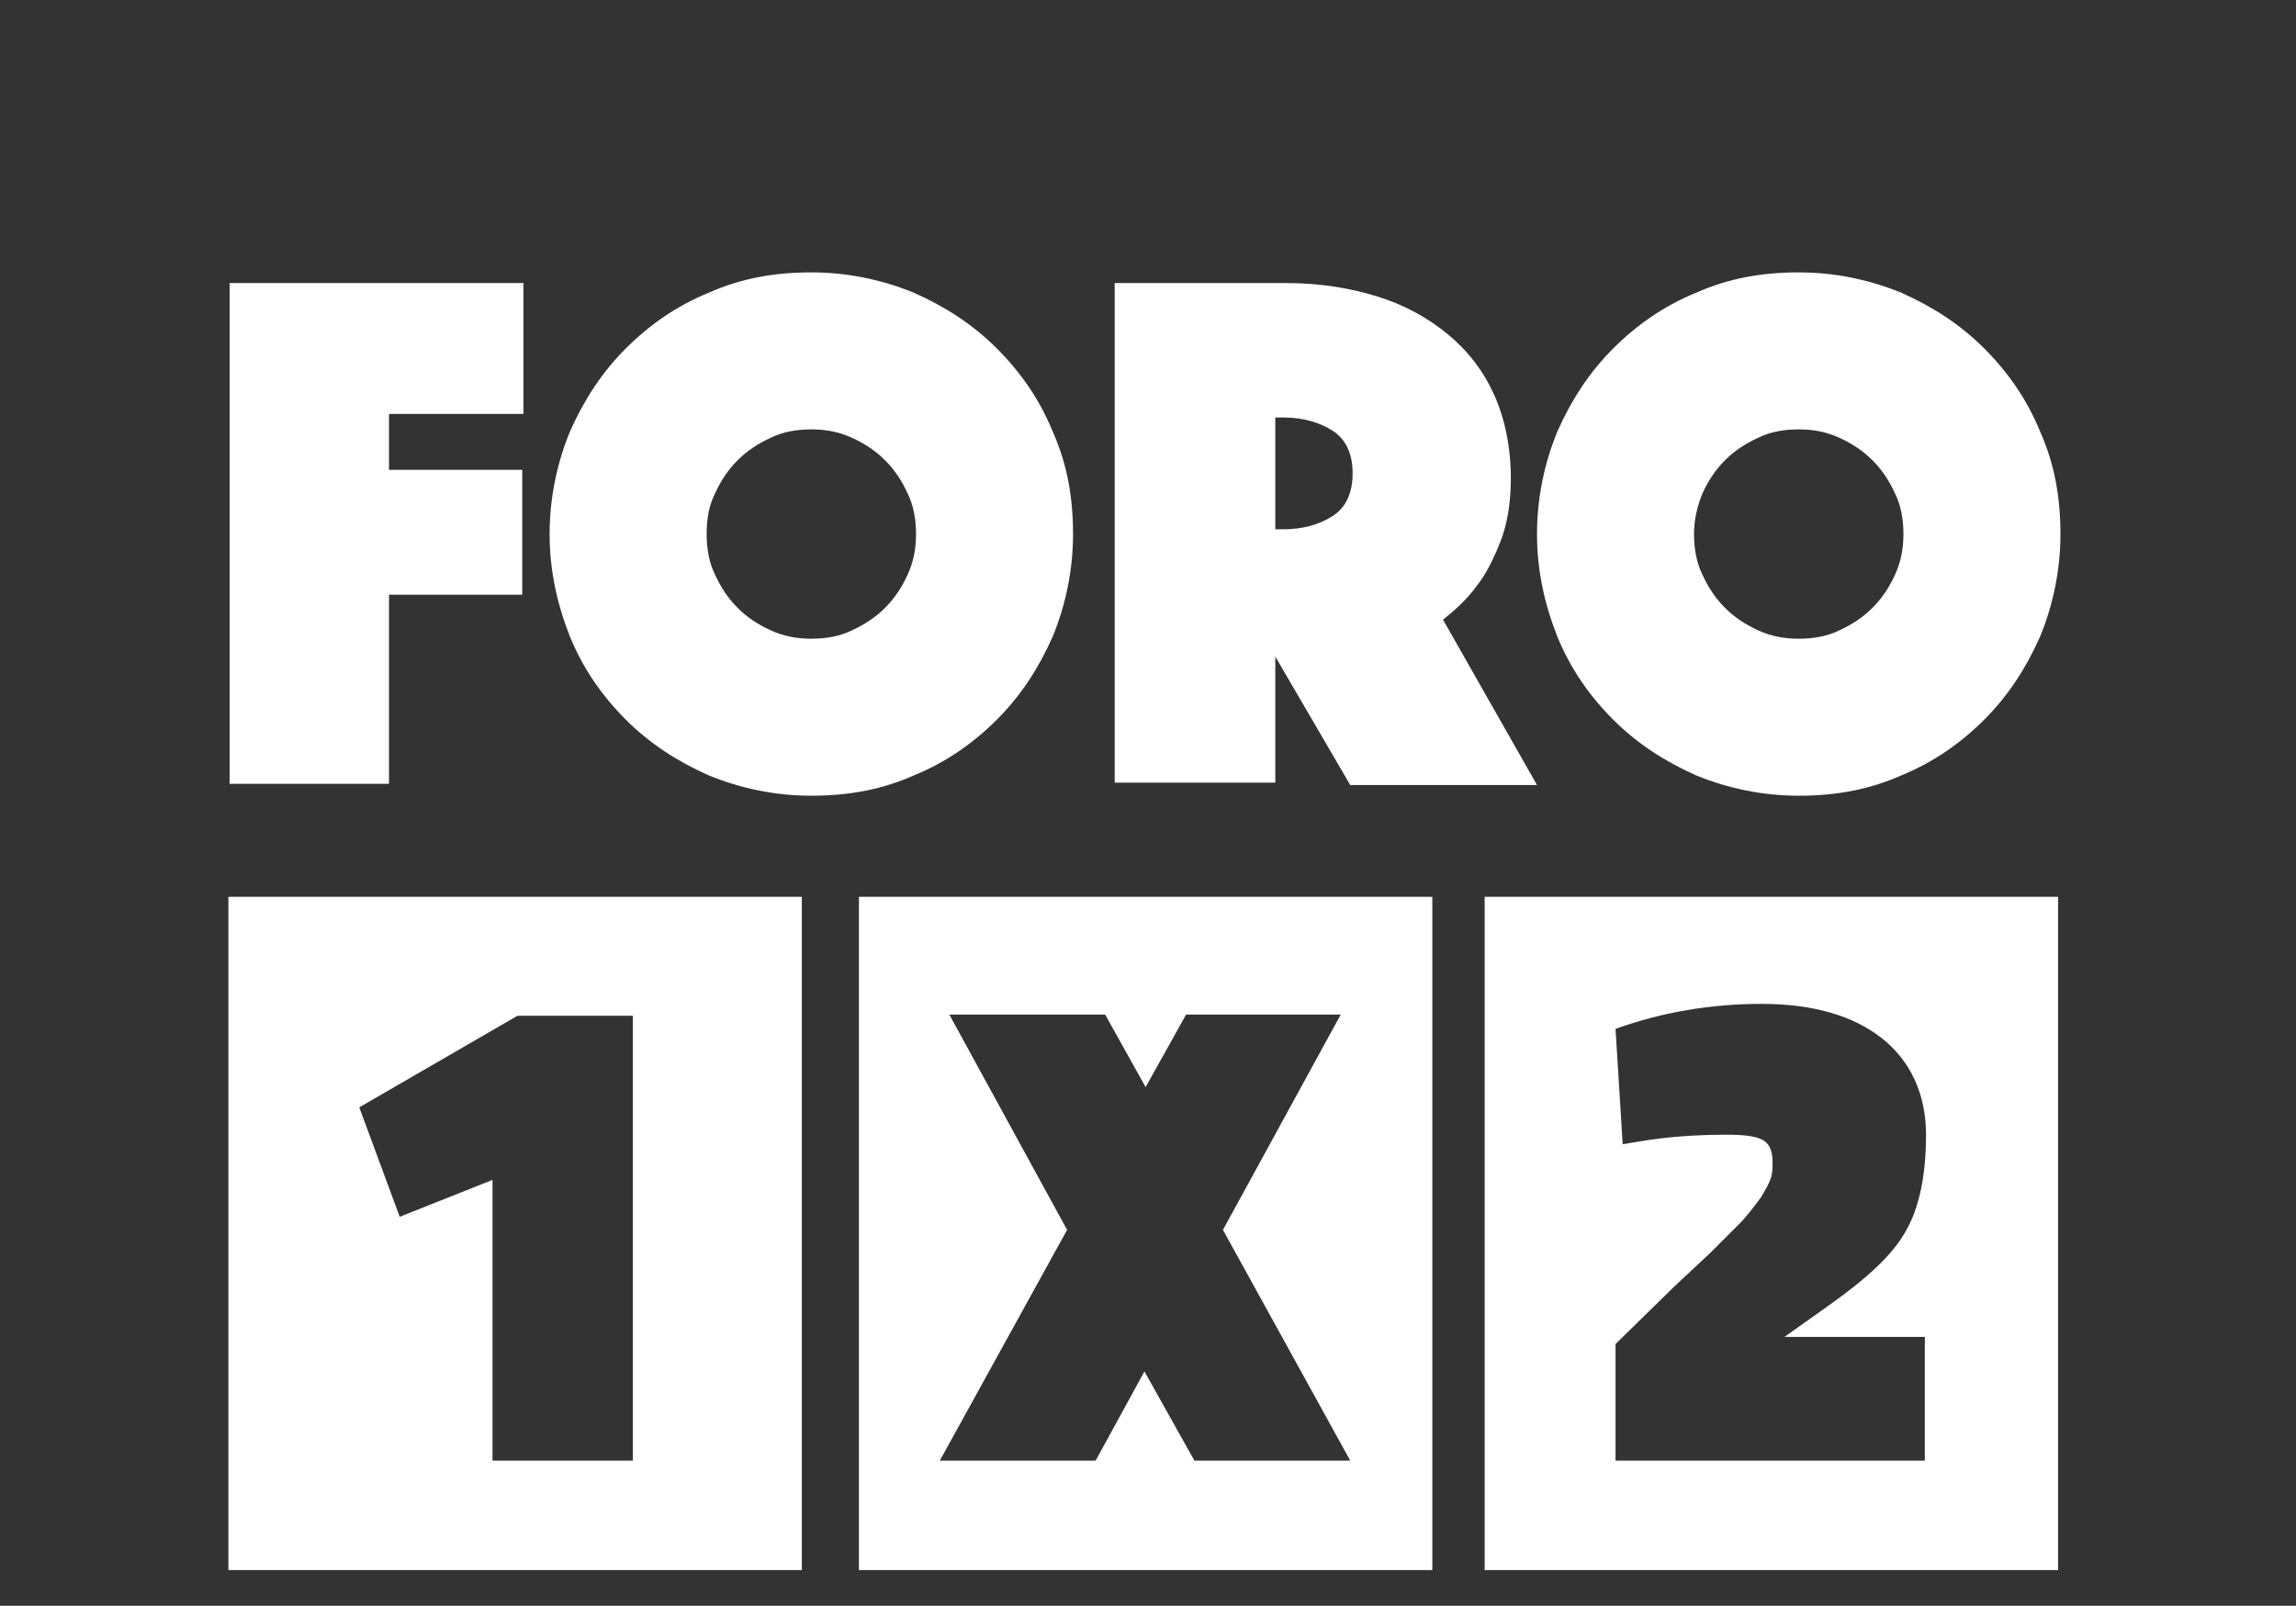
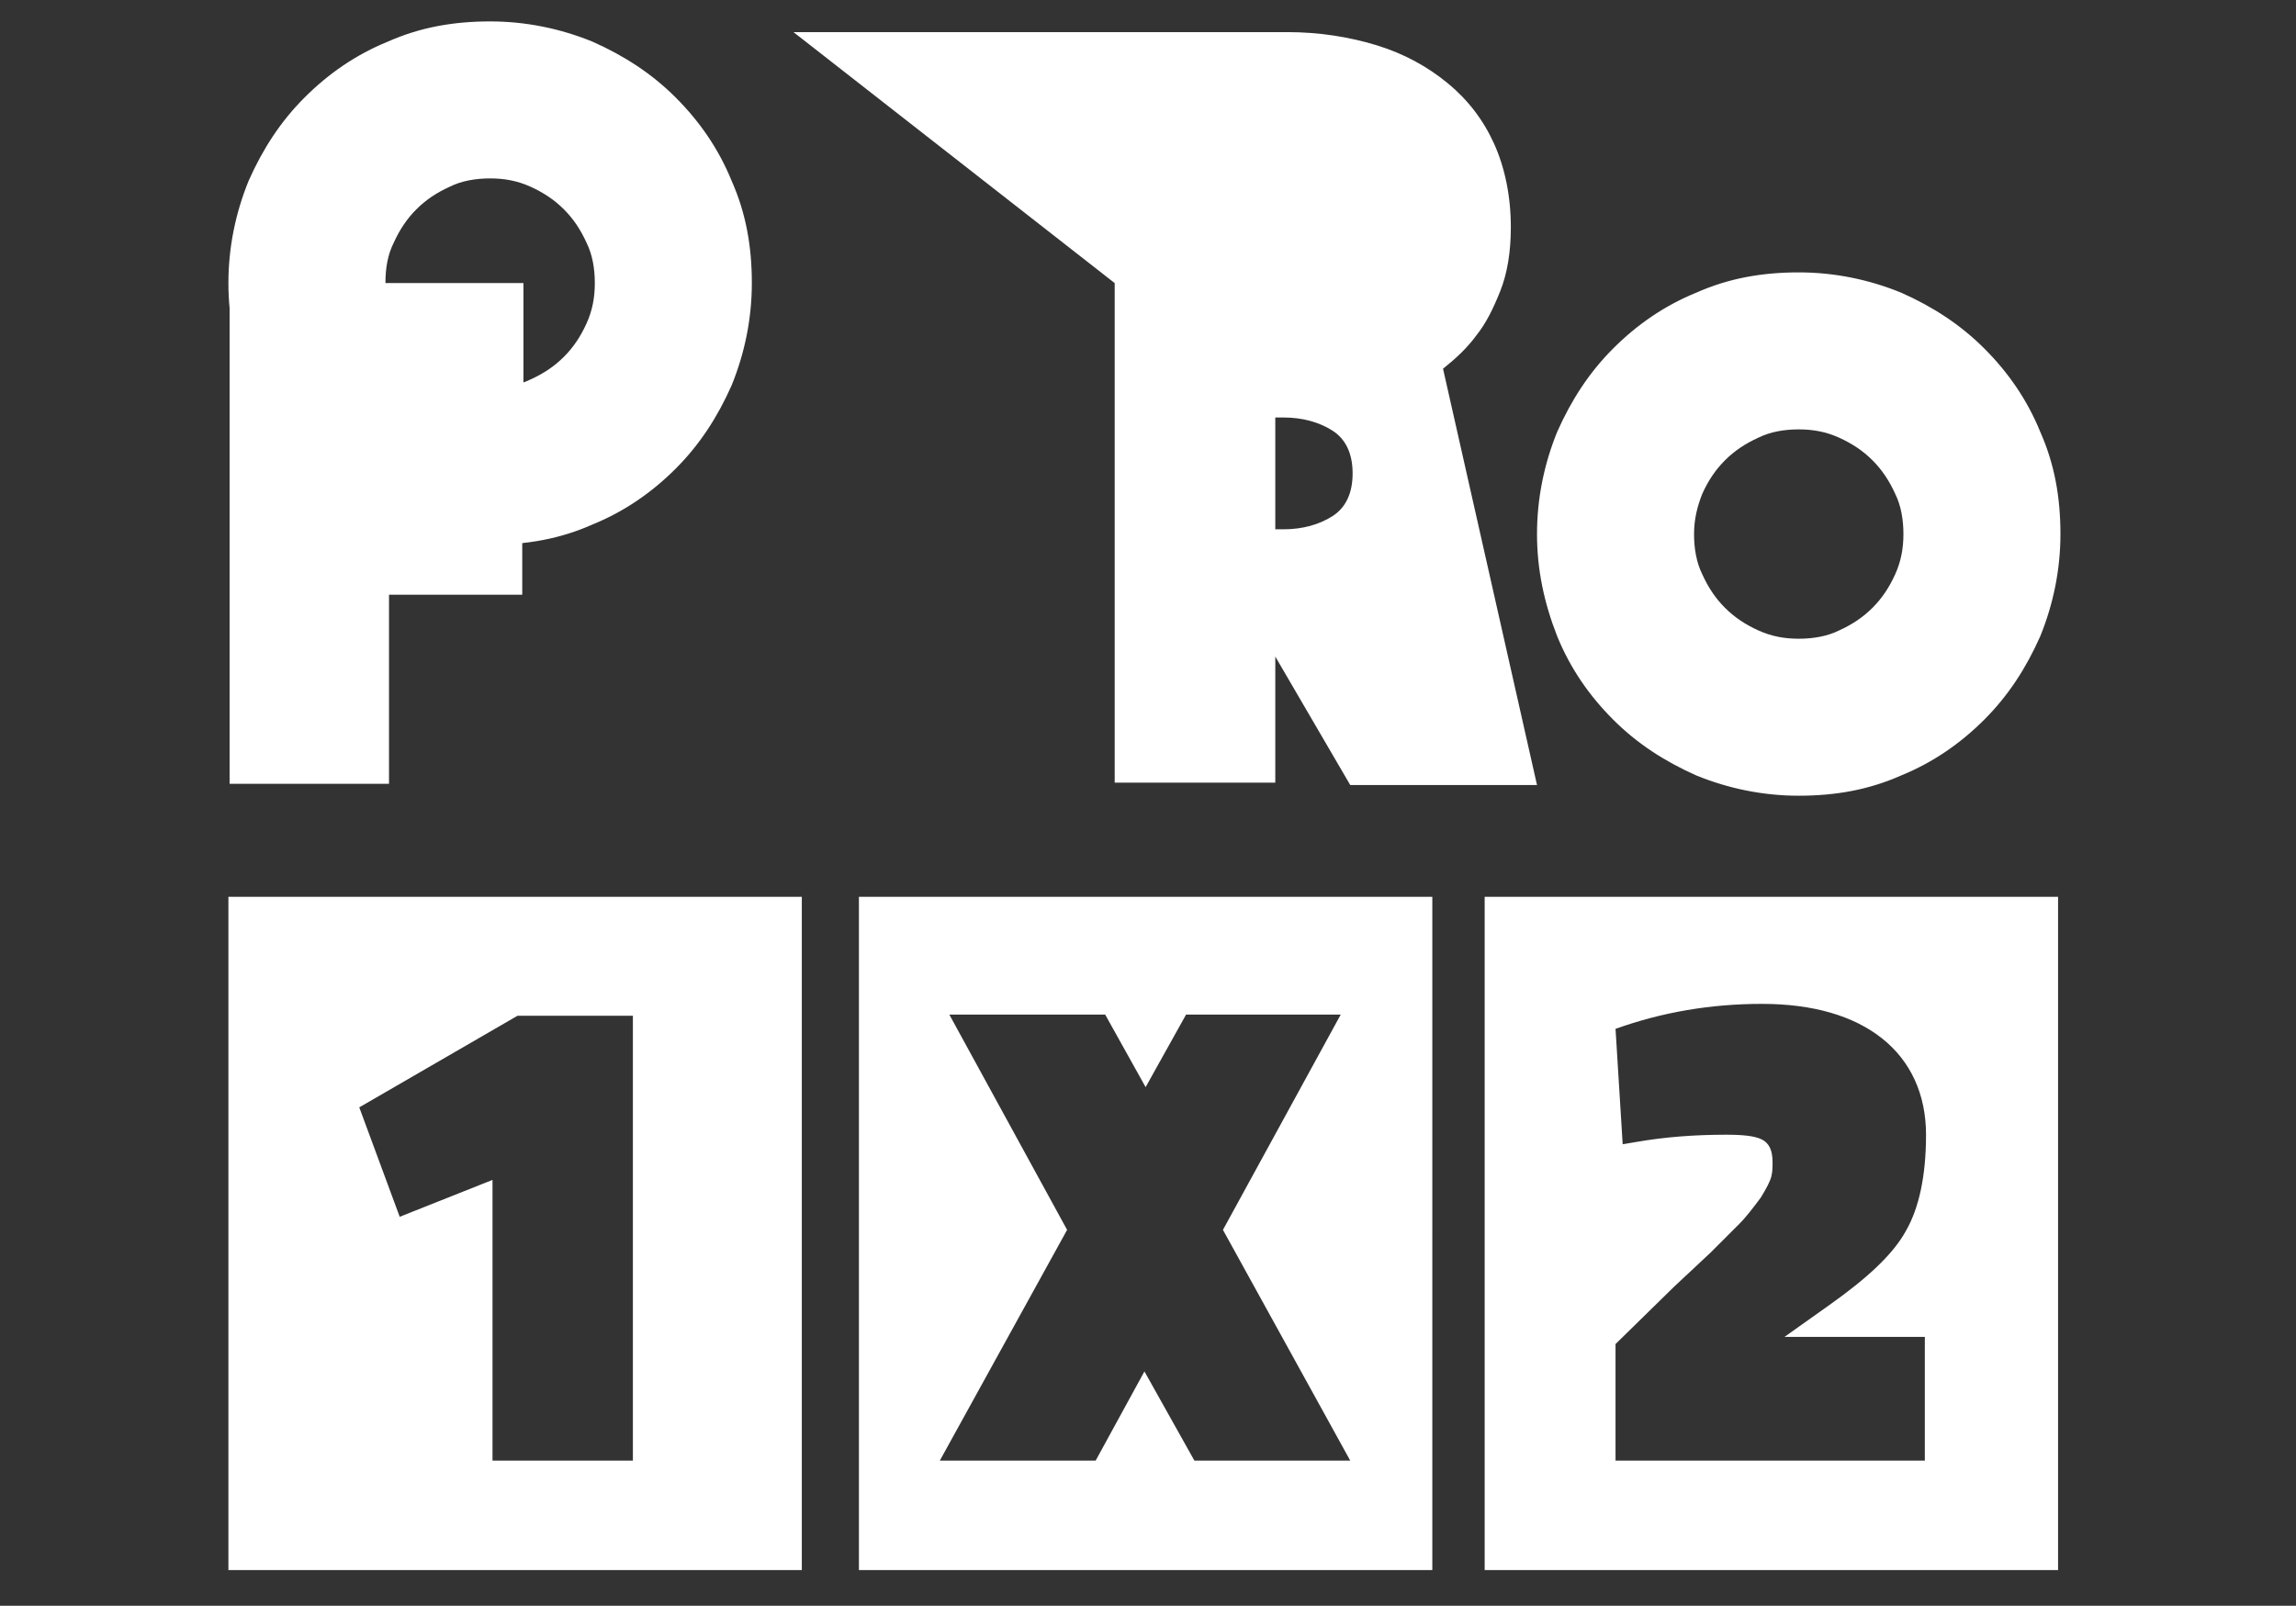
<svg xmlns="http://www.w3.org/2000/svg" viewBox="-103 8 193 135" fill="#fff">
  <rect x="-103" y="8" width="193" height="135" fill="#333333" stroke="none" />
-   <path d="M-83.8 31.8H-59v11h-11.3v4.7h11.2V58h-11.2v15.9h-13.4V31.8zm27 21.1c0-3 .6-5.9 1.7-8.6 1.2-2.7 2.7-5 4.7-7s4.3-3.6 7-4.7c2.7-1.2 5.5-1.7 8.6-1.7 3 0 5.9.6 8.6 1.7 2.7 1.2 5 2.7 7 4.7s3.6 4.3 4.7 7c1.2 2.7 1.7 5.5 1.7 8.6 0 3-.6 5.9-1.7 8.6-1.2 2.7-2.7 5-4.7 7s-4.3 3.6-7 4.7c-2.7 1.2-5.5 1.7-8.6 1.7-3 0-5.9-.6-8.6-1.7-2.7-1.2-5-2.7-7-4.7s-3.6-4.3-4.7-7c-1.1-2.8-1.7-5.6-1.7-8.6zm13.2 0c0 1.2.2 2.4.7 3.4.5 1.1 1.1 2 1.9 2.8s1.7 1.4 2.8 1.9 2.2.7 3.4.7 2.4-.2 3.4-.7c1.1-.5 2-1.1 2.8-1.9s1.4-1.7 1.9-2.8.7-2.2.7-3.4-.2-2.4-.7-3.4c-.5-1.1-1.1-2-1.9-2.8s-1.7-1.4-2.8-1.9-2.2-.7-3.4-.7-2.4.2-3.4.7c-1.1.5-2 1.1-2.8 1.9s-1.4 1.7-1.9 2.8c-.5 1-.7 2.1-.7 3.4zm34.3-21.1H5.2c2.7 0 5.2.4 7.5 1.1s4.3 1.8 6 3.2 3 3.1 3.9 5.1 1.4 4.4 1.4 7c0 2.1-.3 3.9-.9 5.4s-1.2 2.7-2 3.7c-.8 1.1-1.8 2-2.8 2.8L26.2 74H10.5L4.2 63.2v10.6H-9.3v-42zM4.2 52.5h.7c1.6 0 3-.4 4.1-1.1s1.7-1.9 1.7-3.6-.6-2.9-1.7-3.6-2.5-1.1-4.1-1.1h-.7v9.4zm22 .4c0-3 .6-5.9 1.7-8.6 1.2-2.7 2.7-5 4.7-7s4.3-3.6 7-4.7c2.7-1.2 5.5-1.7 8.6-1.7 3 0 5.9.6 8.6 1.7 2.7 1.2 5 2.7 7 4.7s3.6 4.3 4.7 7c1.2 2.7 1.7 5.5 1.7 8.6 0 3-.6 5.9-1.7 8.6-1.2 2.7-2.7 5-4.7 7s-4.3 3.6-7 4.7c-2.7 1.2-5.5 1.7-8.6 1.7-3 0-5.9-.6-8.6-1.7-2.7-1.2-5-2.7-7-4.7s-3.6-4.3-4.7-7c-1.1-2.8-1.7-5.6-1.7-8.6zm13.2 0c0 1.2.2 2.4.7 3.4.5 1.1 1.1 2 1.9 2.8s1.7 1.4 2.8 1.9 2.2.7 3.4.7 2.4-.2 3.4-.7c1.1-.5 2-1.1 2.8-1.9s1.4-1.7 1.9-2.8.7-2.2.7-3.4-.2-2.4-.7-3.4c-.5-1.1-1.1-2-1.9-2.8s-1.7-1.4-2.8-1.9-2.2-.7-3.4-.7-2.4.2-3.4.7c-1.1.5-2 1.1-2.8 1.9s-1.4 1.7-1.9 2.8c-.4 1-.7 2.1-.7 3.4zM21.8 140H70V83.4H21.8V140zm37-19.4v10.2h-26V121l4.9-4.8 3.1-2.9 2.4-2.4c.6-.6 1.2-1.4 1.8-2.2.5-.8.8-1.4.9-1.8s.1-.8.1-1.2c0-1-.3-1.6-.9-1.9s-1.6-.4-3-.4c-2.7 0-5.2.2-7.5.6l-1.2.2-.6-9.7c3.9-1.4 8-2.1 12.3-2.1s7.7 1 10.1 2.9 3.7 4.7 3.7 8.1c0 3.5-.6 6.2-1.7 8.1-1.1 2-3.3 4-6.4 6.2l-3.8 2.7h11.8zM-83.8 140h48.2V83.4h-48.2V140zm34-9.2h-11.8v-23.6l-7.8 3.1-3.4-9.2 13.3-7.7h9.7v37.4zm19 9.2h48.2V83.4h-48.2V140zm28.2-9.2l-4.2-7.5-4.1 7.5H-24l10.7-19.4-9.9-18.1h13.1l3.4 6.1 3.4-6.1h13l-9.9 18.1 10.7 19.4H-2.6z" />
+   <path d="M-83.8 31.8H-59v11h-11.3v4.7h11.2V58h-11.2v15.9h-13.4V31.8zc0-3 .6-5.9 1.7-8.6 1.2-2.7 2.7-5 4.7-7s4.3-3.6 7-4.7c2.7-1.2 5.5-1.7 8.6-1.7 3 0 5.9.6 8.6 1.7 2.7 1.2 5 2.7 7 4.7s3.6 4.3 4.7 7c1.2 2.7 1.7 5.5 1.7 8.6 0 3-.6 5.9-1.7 8.6-1.2 2.7-2.7 5-4.7 7s-4.3 3.6-7 4.7c-2.7 1.2-5.5 1.7-8.6 1.7-3 0-5.9-.6-8.6-1.7-2.7-1.2-5-2.7-7-4.7s-3.6-4.3-4.7-7c-1.1-2.8-1.7-5.6-1.7-8.6zm13.2 0c0 1.2.2 2.4.7 3.4.5 1.1 1.1 2 1.9 2.8s1.7 1.4 2.8 1.9 2.2.7 3.4.7 2.4-.2 3.4-.7c1.1-.5 2-1.1 2.8-1.9s1.4-1.7 1.9-2.8.7-2.2.7-3.4-.2-2.4-.7-3.4c-.5-1.1-1.1-2-1.9-2.8s-1.7-1.4-2.8-1.9-2.2-.7-3.4-.7-2.4.2-3.4.7c-1.1.5-2 1.1-2.8 1.9s-1.4 1.7-1.9 2.8c-.5 1-.7 2.1-.7 3.4zm34.3-21.1H5.2c2.7 0 5.2.4 7.5 1.1s4.3 1.8 6 3.2 3 3.1 3.9 5.1 1.4 4.4 1.4 7c0 2.1-.3 3.9-.9 5.4s-1.2 2.7-2 3.7c-.8 1.1-1.8 2-2.8 2.8L26.2 74H10.5L4.2 63.2v10.6H-9.3v-42zM4.2 52.5h.7c1.6 0 3-.4 4.1-1.1s1.7-1.9 1.7-3.6-.6-2.9-1.7-3.6-2.5-1.1-4.1-1.1h-.7v9.4zm22 .4c0-3 .6-5.9 1.7-8.6 1.2-2.7 2.7-5 4.7-7s4.3-3.6 7-4.7c2.7-1.2 5.5-1.7 8.6-1.7 3 0 5.9.6 8.6 1.7 2.7 1.2 5 2.7 7 4.7s3.6 4.3 4.7 7c1.2 2.7 1.7 5.5 1.7 8.6 0 3-.6 5.9-1.7 8.6-1.2 2.7-2.7 5-4.7 7s-4.3 3.6-7 4.7c-2.7 1.2-5.5 1.7-8.6 1.7-3 0-5.9-.6-8.6-1.7-2.7-1.2-5-2.7-7-4.7s-3.6-4.3-4.7-7c-1.1-2.8-1.7-5.6-1.7-8.6zm13.2 0c0 1.2.2 2.4.7 3.4.5 1.1 1.1 2 1.9 2.8s1.7 1.4 2.8 1.9 2.2.7 3.4.7 2.4-.2 3.4-.7c1.1-.5 2-1.1 2.8-1.9s1.4-1.7 1.9-2.8.7-2.2.7-3.4-.2-2.4-.7-3.4c-.5-1.1-1.1-2-1.9-2.8s-1.7-1.4-2.8-1.9-2.2-.7-3.4-.7-2.4.2-3.4.7c-1.1.5-2 1.1-2.8 1.9s-1.4 1.7-1.9 2.8c-.4 1-.7 2.1-.7 3.4zM21.8 140H70V83.4H21.8V140zm37-19.4v10.2h-26V121l4.9-4.8 3.1-2.9 2.4-2.4c.6-.6 1.2-1.4 1.8-2.2.5-.8.8-1.4.9-1.8s.1-.8.1-1.2c0-1-.3-1.6-.9-1.9s-1.6-.4-3-.4c-2.7 0-5.2.2-7.5.6l-1.2.2-.6-9.7c3.9-1.4 8-2.1 12.3-2.1s7.7 1 10.1 2.9 3.7 4.7 3.7 8.1c0 3.5-.6 6.2-1.7 8.1-1.1 2-3.3 4-6.4 6.2l-3.8 2.7h11.8zM-83.8 140h48.2V83.4h-48.2V140zm34-9.2h-11.8v-23.6l-7.8 3.1-3.4-9.2 13.3-7.7h9.7v37.4zm19 9.2h48.2V83.4h-48.2V140zm28.2-9.2l-4.2-7.5-4.1 7.5H-24l10.7-19.4-9.9-18.1h13.1l3.4 6.1 3.4-6.1h13l-9.9 18.1 10.7 19.4H-2.6z" />
</svg>